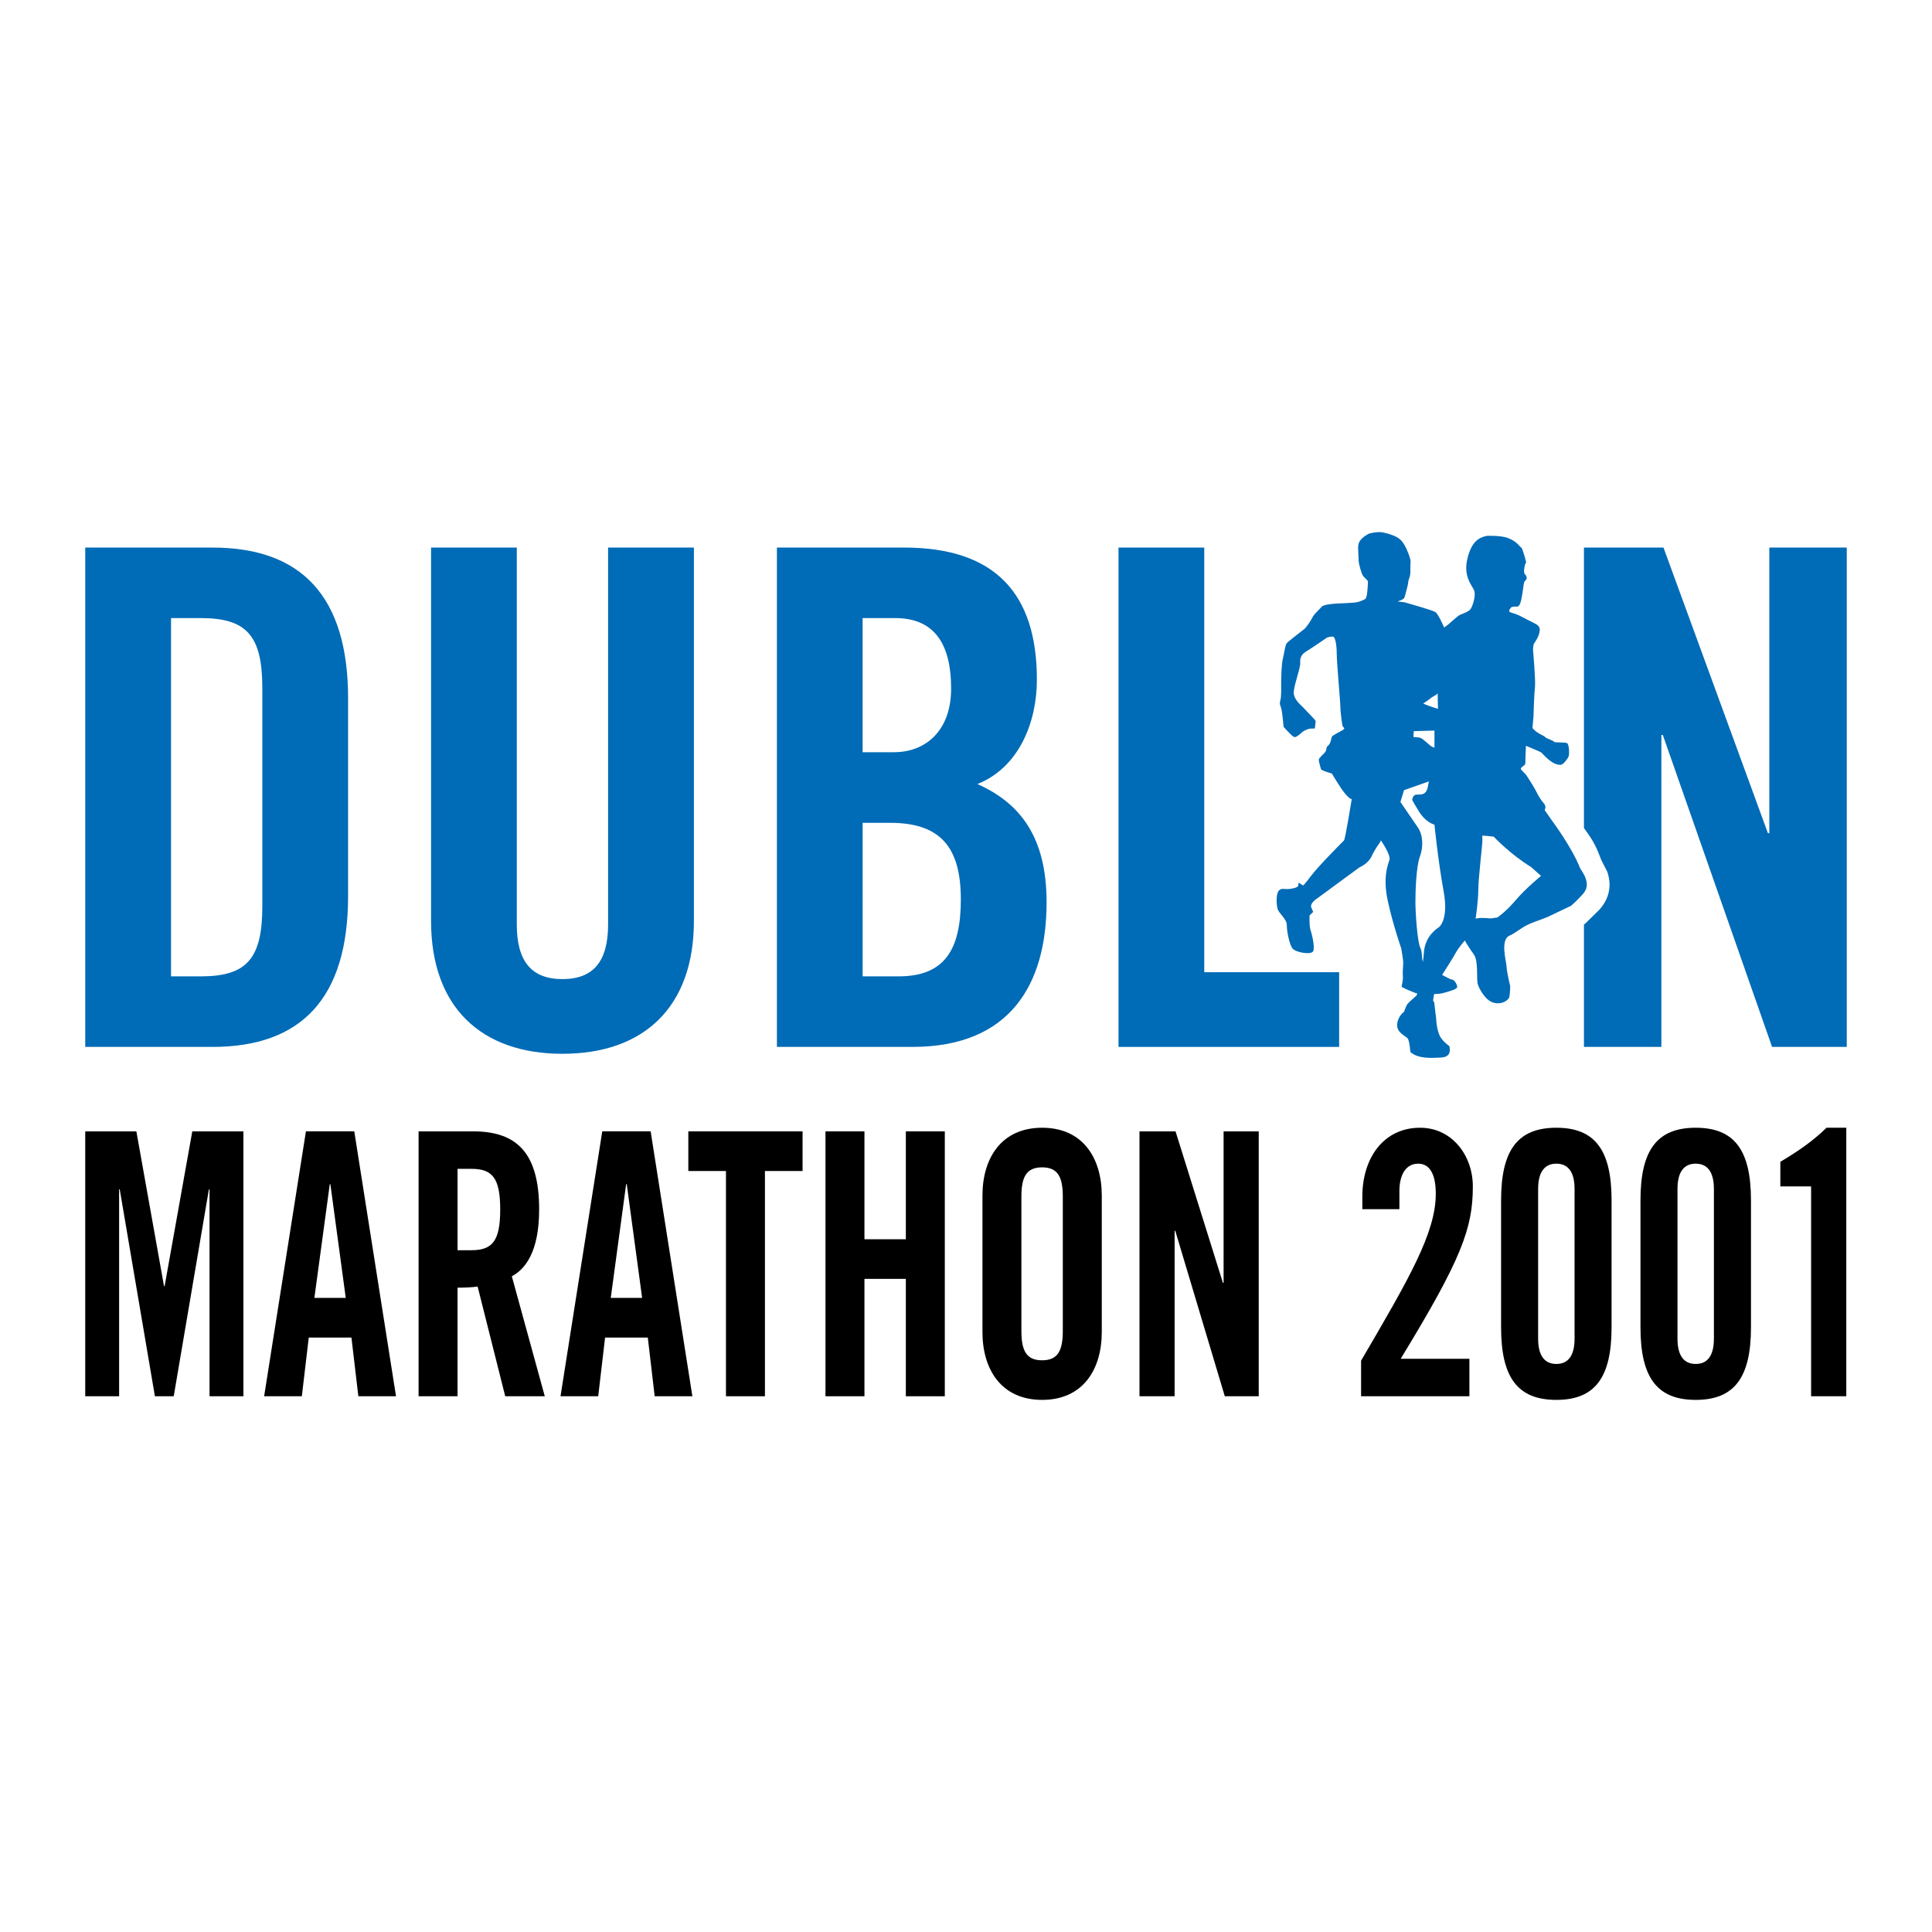
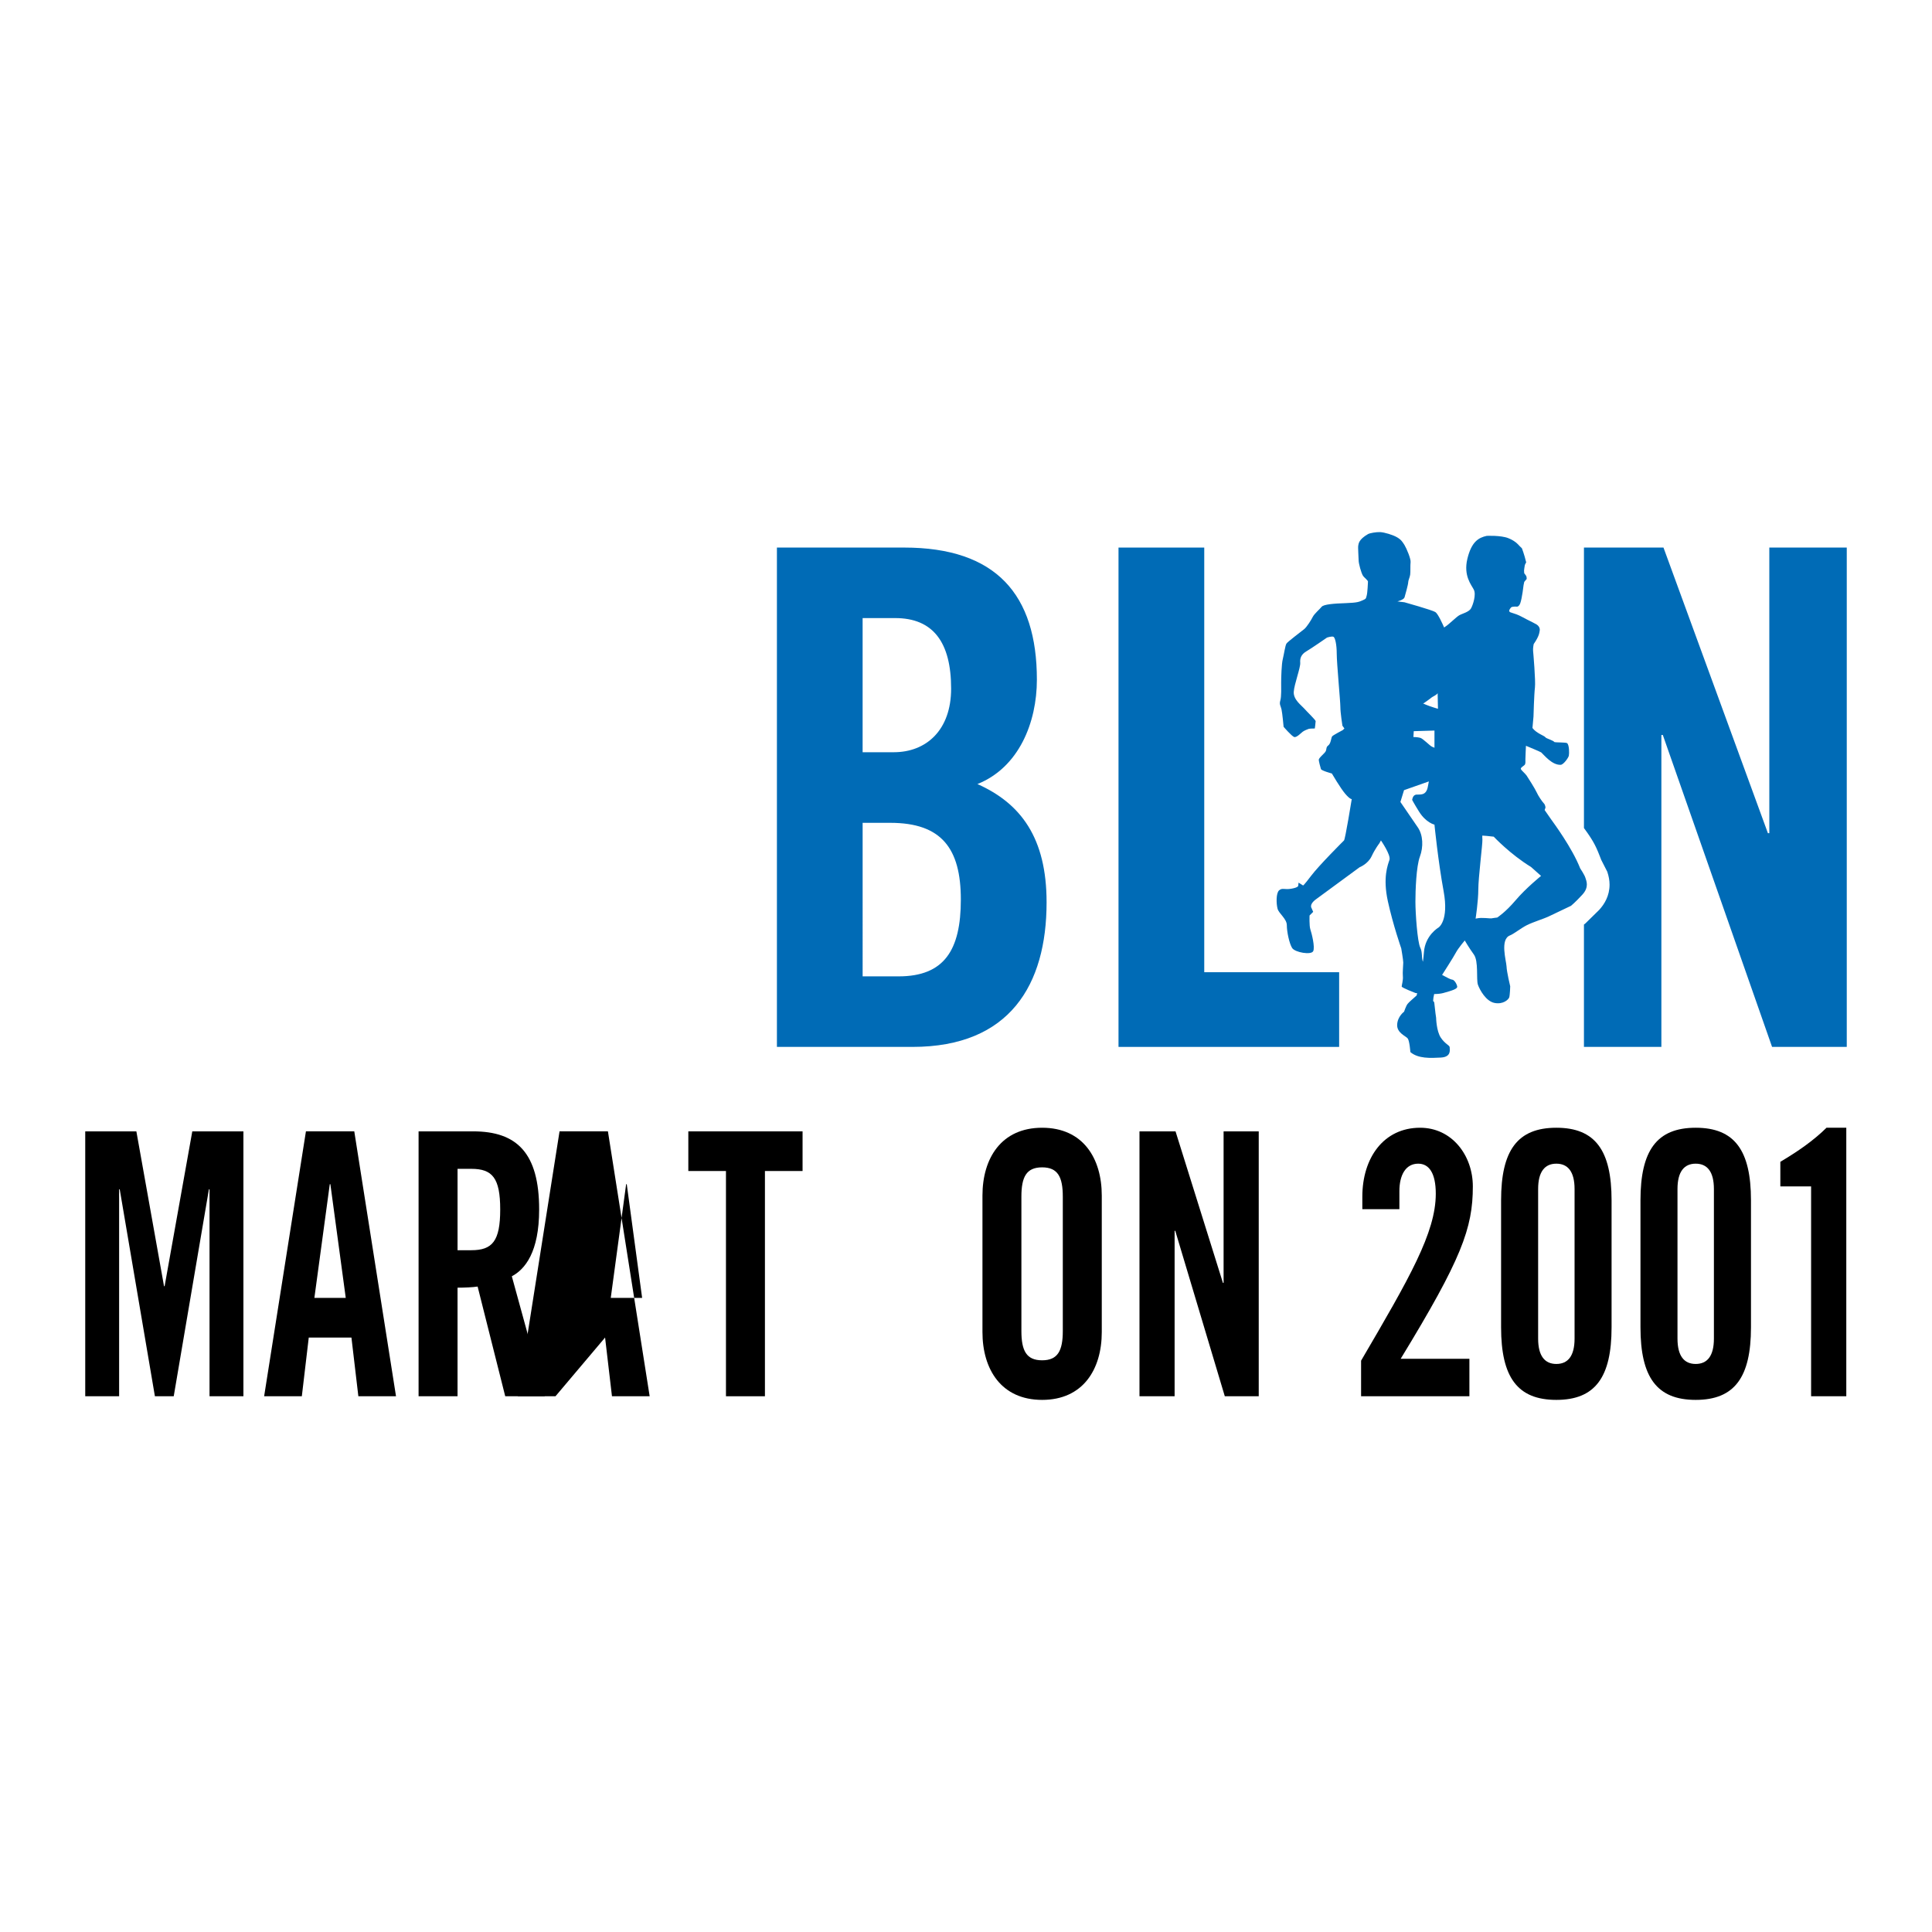
<svg xmlns="http://www.w3.org/2000/svg" version="1.0" id="Layer_1" x="0px" y="0px" width="192.756px" height="192.756px" viewBox="0 0 192.756 192.756" enable-background="new 0 0 192.756 192.756" xml:space="preserve">
  <g>
    <polygon fill-rule="evenodd" clip-rule="evenodd" fill="#FFFFFF" points="0,0 192.756,0 192.756,192.756 0,192.756 0,0  " />
    <polygon fill-rule="evenodd" clip-rule="evenodd" points="24.285,112.876 24.285,139.305 20.904,139.305 20.904,118.659    20.843,118.659 17.333,139.305 15.455,139.305 11.945,118.659 11.885,118.659 11.885,139.305 8.504,139.305 8.504,112.876    13.605,112.876 16.365,128.323 16.424,128.323 19.185,112.876 24.285,112.876  " />
    <path fill-rule="evenodd" clip-rule="evenodd" d="M32.902,118.149h0.06l1.534,11.343h-3.13L32.902,118.149L32.902,118.149z    M30.805,133.447h4.258l0.69,5.857h3.757l-4.164-26.429h-4.823l-4.17,26.429h3.761L30.805,133.447L30.805,133.447z" />
    <path fill-rule="evenodd" clip-rule="evenodd" d="M45.65,116.615h1.376c2.101,0,2.88,0.913,2.88,4.057   c0,3.149-0.779,4.062-2.88,4.062H45.65V116.615L45.65,116.615z M45.65,128.472c0.687,0,1.503-0.036,2.003-0.111l2.754,10.944h3.946   l-3.288-11.969c1.317-0.695,2.726-2.416,2.726-6.664c0-5.635-2.225-7.796-6.581-7.796h-5.448v26.429h3.887V128.472L45.65,128.472z" />
-     <path fill-rule="evenodd" clip-rule="evenodd" d="M62.47,118.149h0.061l1.534,11.343h-3.13L62.47,118.149L62.47,118.149z    M60.369,133.447h4.262l0.687,5.857h3.761l-4.164-26.429h-4.827l-4.165,26.429h3.761L60.369,133.447L60.369,133.447z" />
+     <path fill-rule="evenodd" clip-rule="evenodd" d="M62.47,118.149h0.061l1.534,11.343h-3.13L62.47,118.149L62.47,118.149z    M60.369,133.447l0.687,5.857h3.761l-4.164-26.429h-4.827l-4.165,26.429h3.761L60.369,133.447L60.369,133.447z" />
    <polygon fill-rule="evenodd" clip-rule="evenodd" points="72.43,116.832 68.674,116.832 68.674,112.876 80.072,112.876    80.072,116.832 76.317,116.832 76.317,139.305 72.43,139.305 72.43,116.832  " />
-     <polygon fill-rule="evenodd" clip-rule="evenodd" points="82.358,139.305 82.358,112.876 86.246,112.876 86.246,123.64    90.377,123.64 90.377,112.876 94.263,112.876 94.263,139.305 90.377,139.305 90.377,127.592 86.246,127.592 86.246,139.305    82.358,139.305  " />
    <path fill-rule="evenodd" clip-rule="evenodd" d="M101.905,119.393c0-1.976,0.501-2.926,2.068-2.926   c1.562,0,2.063,0.95,2.063,2.926v13.397c0,1.975-0.501,2.927-2.063,2.927c-1.567,0-2.068-0.952-2.068-2.927V119.393   L101.905,119.393z M98.02,132.9c0,3.729,1.883,6.767,5.954,6.767c4.072,0,5.95-3.037,5.95-6.767v-13.614   c0-3.733-1.878-6.771-5.95-6.771c-4.071,0-5.954,3.038-5.954,6.771V132.9L98.02,132.9z" />
    <polygon fill-rule="evenodd" clip-rule="evenodd" points="113.686,139.305 113.686,112.876 117.283,112.876 122.013,127.995    122.078,127.995 122.078,112.876 125.584,112.876 125.584,139.305 122.199,139.305 117.256,122.796 117.191,122.796    117.191,139.305 113.686,139.305  " />
    <path fill-rule="evenodd" clip-rule="evenodd" d="M135.796,139.305v-3.552c4.822-8.236,7.452-12.771,7.452-16.652   c0-2.087-0.687-3.001-1.753-3.001c-1.253,0-1.878,1.136-1.878,2.745v1.795h-3.697v-1.247c0-3.877,2.13-6.878,5.765-6.878   c3.196,0,5.26,2.783,5.26,5.853c0,4.174-1.127,7.248-7.202,17.201h6.859v3.736H135.796L135.796,139.305z" />
    <path fill-rule="evenodd" clip-rule="evenodd" d="M157.095,133.556c0,1.725-0.658,2.526-1.817,2.526s-1.818-0.802-1.818-2.526   v-14.928c0-1.722,0.659-2.528,1.818-2.528s1.817,0.807,1.817,2.528V133.556L157.095,133.556z M149.764,132.424   c0,4.976,1.628,7.243,5.514,7.243c3.882,0,5.509-2.268,5.509-7.243v-12.666c0-4.976-1.627-7.243-5.509-7.243   c-3.886,0-5.514,2.268-5.514,7.243V132.424L149.764,132.424z" />
    <path fill-rule="evenodd" clip-rule="evenodd" d="M170.997,133.556c0,1.725-0.658,2.526-1.817,2.526   c-1.158,0-1.816-0.802-1.816-2.526v-14.928c0-1.722,0.658-2.528,1.816-2.528c1.159,0,1.817,0.807,1.817,2.528V133.556   L170.997,133.556z M163.67,132.424c0,4.976,1.629,7.243,5.51,7.243c3.887,0,5.515-2.268,5.515-7.243v-12.666   c0-4.976-1.628-7.243-5.515-7.243c-3.881,0-5.51,2.268-5.51,7.243V132.424L163.67,132.424z" />
    <path fill-rule="evenodd" clip-rule="evenodd" d="M180.694,118.367h-3.069v-2.453c1.72-1.02,3.319-2.119,4.605-3.399h1.975v26.79   h-3.511V118.367L180.694,118.367z" />
-     <path fill-rule="evenodd" clip-rule="evenodd" fill="#006BB6" d="M17.064,61.666h2.968c4.55,0,6.14,1.725,6.14,6.97v21.806   c0,5.239-1.59,6.97-6.14,6.97h-2.968V61.666L17.064,61.666z M8.504,104.45h12.697c8.835,0,13.528-4.832,13.528-15.043V69.67   c0-10.211-4.693-15.039-13.528-15.039H8.504V104.45L8.504,104.45z" />
-     <path fill-rule="evenodd" clip-rule="evenodd" fill="#006BB6" d="M43.006,54.631h8.555v37.605c0,3.659,1.453,5.449,4.555,5.449   c3.106,0,4.554-1.79,4.554-5.449V54.631h8.561v37.257c0,8.56-4.971,13.249-13.114,13.249c-8.14,0-13.11-4.688-13.11-13.249V54.631   L43.006,54.631z" />
    <path fill-rule="evenodd" clip-rule="evenodd" fill="#006BB6" d="M86.064,82.094h2.759c5.111,0,7.04,2.55,7.04,7.656   c0,5.042-1.655,7.662-6.208,7.662h-3.59V82.094L86.064,82.094z M86.064,61.666h3.247c3.789,0,5.583,2.416,5.583,7.04   c0,4.137-2.48,6.344-5.727,6.344h-3.103V61.666L86.064,61.666z M77.513,104.45h13.522c9.725,0,13.383-6.214,13.383-14.427   c0-6.414-2.556-9.863-6.9-11.797c4.138-1.656,5.932-6.14,5.932-10.417c0-8.49-4.067-13.179-13.245-13.179H77.513V104.45   L77.513,104.45z" />
    <polygon fill-rule="evenodd" clip-rule="evenodd" fill="#006BB6" points="111.594,104.45 111.594,54.631 120.148,54.631    120.148,96.998 133.606,96.998 133.606,104.45 111.594,104.45  " />
    <path fill-rule="evenodd" clip-rule="evenodd" fill="#006BB6" d="M176.525,54.631v28.498h-0.139l-10.42-28.498h-7.935v27.982   c1.066,1.447,1.238,1.939,1.729,3.176l-0.223-0.426c0,0,0.816,1.595,0.821,1.609c0-0.004,0-0.004,0-0.009   c0-0.005-0.057-0.176-0.057-0.176s0.052,0.157,0.057,0.176c0,0.005,0.004,0.009,0.004,0.009h-0.004   c0.157,0.464,0.228,0.895,0.228,1.29c0,1.123-0.524,1.966-1.044,2.526l-1.372,1.345l-0.14,0.108v12.209h7.726V73.329h0.144   L176.8,104.45h7.452V54.631H176.525L176.525,54.631z" />
    <path fill-rule="evenodd" clip-rule="evenodd" fill="#006BB6" d="M158.176,87.58c-0.079-0.283-0.524-0.951-0.524-0.951   c-0.806-2.049-2.651-4.535-2.894-4.878c-0.24-0.349-0.649-0.932-0.649-0.932l0.084-0.246c0,0-0.009-0.274-0.176-0.437   c-0.158-0.162-0.562-0.756-0.701-1.081c-0.144-0.325-0.849-1.451-1.007-1.679c-0.161-0.222-0.486-0.486-0.565-0.626   c-0.083-0.145,0.241-0.306,0.362-0.427c0.12-0.119,0.084-0.379,0.084-0.589c0-0.198,0.055-1.326,0.055-1.326   s1.457,0.598,1.526,0.664c0.269,0.24,1.085,1.284,1.946,1.233c0.279-0.019,0.771-0.705,0.808-0.917   c0.042-0.209,0.051-1.062-0.176-1.244c-0.112-0.088-1.044-0.055-1.261-0.107c-0.14-0.185-0.825-0.352-0.9-0.477   c-0.106-0.163-0.891-0.386-1.294-0.928l0.103-1.145c0,0,0.06-2.227,0.144-2.895c0.079-0.668-0.163-3.422-0.186-3.682   c-0.019-0.264,0.061-0.648,0.061-0.648c0.57-0.831,0.556-1.119,0.599-1.336c0.088-0.473-0.428-0.687-0.428-0.687   s-0.562-0.305-0.83-0.426c-0.26-0.125-0.724-0.403-1.053-0.519c-0.32-0.106-0.473-0.158-0.473-0.158   c-0.223-0.057-0.403-0.139-0.083-0.52c0.11-0.135,0.611-0.088,0.611-0.088s0.186,0,0.312-0.325c0.189-0.51,0.334-1.814,0.334-1.814   l0.069-0.334l0.245-0.292c0,0,0-0.171-0.037-0.273c-0.046-0.098-0.208-0.292-0.208-0.292s-0.02-0.233-0.02-0.264   c0-0.029,0.052-0.446,0.075-0.534c0.019-0.093,0.139-0.292,0.139-0.292c-0.19-0.807-0.427-1.405-0.427-1.405l-0.273-0.264   c0,0-0.324-0.45-1.086-0.747c-0.75-0.297-2.15-0.228-2.15-0.228c-0.825,0.176-1.526,0.598-1.934,2.295   c-0.403,1.702,0.407,2.592,0.645,3.075c0.249,0.486-0.075,1.498-0.279,1.864c-0.203,0.367-0.89,0.524-1.178,0.691   c-0.278,0.158-1.011,0.886-1.33,1.094c-0.057,0.029-0.117,0.079-0.173,0.126c-0.148-0.339-0.612-1.377-0.88-1.544   c-0.325-0.204-3.075-0.974-3.075-0.974l-0.71-0.088c0,0,0.626-0.153,0.71-0.398c0.074-0.242,0.367-1.299,0.367-1.499   c0-0.204,0.157-0.482,0.198-0.769c0.042-0.284,0-0.928,0.042-1.253c0.037-0.324-0.407-1.377-0.607-1.702   c-0.204-0.319-0.325-0.528-0.732-0.769c-0.403-0.242-1.271-0.506-1.698-0.524c-0.384-0.018-1.038,0.097-1.215,0.2   c-0.946,0.546-0.932,0.974-0.969,1.135c-0.046,0.163,0.037,1.215,0.037,1.499c0,0.283,0.251,1.252,0.445,1.54   c0.116,0.162,0.486,0.444,0.486,0.565c0,0.121-0.055,1.15-0.124,1.378c-0.094,0.315-0.037,0.325-0.404,0.486   c-0.366,0.158-0.528,0.242-1.697,0.284c-1.174,0.037-2.188,0.12-2.394,0.361c-0.198,0.246-0.723,0.686-0.89,1.011   c-0.158,0.325-0.603,1.015-0.848,1.215c-0.242,0.204-1.66,1.257-1.781,1.456c-0.121,0.204-0.242,1.053-0.361,1.54   c-0.127,0.486-0.163,1.901-0.163,2.347s0.036,1.377-0.083,1.781c-0.121,0.408,0.041,0.529,0.119,0.89   c0.085,0.367,0.209,1.739,0.209,1.739s0.808,0.937,1.054,1.016c0.24,0.079,0.686-0.404,0.849-0.524   c0.158-0.121,0.481-0.246,0.602-0.288c0.126-0.037,0.608-0.037,0.608-0.037s0.084-0.607,0.084-0.732   c0-0.121-0.933-1.011-1.175-1.295c-0.24-0.277-1.051-0.848-1.011-1.618c0.043-0.769,0.687-2.429,0.646-2.917   c-0.038-0.482,0.125-0.848,0.607-1.132c0.486-0.282,2.064-1.376,2.064-1.376s0.486-0.163,0.648-0.079   c0.162,0.079,0.324,0.765,0.324,1.697c0,0.932,0.362,4.739,0.362,5.306c0,0.565,0.204,1.864,0.204,1.864l0.2,0.283l-0.163,0.158   c0,0-0.928,0.486-1.048,0.612c-0.121,0.12-0.121,0.723-0.409,0.927c-0.282,0.2-0.079,0.445-0.361,0.728   c-0.288,0.283-0.528,0.524-0.57,0.649c-0.037,0.125,0.163,0.811,0.209,0.969c0.037,0.163,1.09,0.446,1.09,0.446   s0.849,1.457,1.335,2.027c0.486,0.565,0.649,0.528,0.649,0.528s-0.649,4.007-0.771,4.123c-0.124,0.121-2.513,2.508-3.278,3.524   c-0.765,1.011-0.807,0.969-0.807,0.969l-0.45-0.283l-0.036,0.324c0,0,0,0.164-0.691,0.283c-0.687,0.121-0.89-0.12-1.215,0.163   c-0.319,0.283-0.282,1.339-0.157,1.822c0.115,0.482,0.928,1.007,0.928,1.66c0,0.649,0.246,1.822,0.528,2.268s1.9,0.723,2.101,0.321   c0.204-0.404-0.158-1.818-0.283-2.18c-0.12-0.367-0.078-1.383-0.078-1.383l0.361-0.362l-0.158-0.366c0,0-0.288-0.366,0.44-0.89   c0.729-0.528,4.351-3.195,4.351-3.195s0.834-0.325,1.196-1.094c0.361-0.77,0.773-1.293,0.773-1.293l0.158-0.288   c0,0,1.016,1.46,0.849,1.943c-0.157,0.486-0.682,1.743-0.157,4.131c0.524,2.389,1.335,4.698,1.335,4.698s0.2,1.169,0.2,1.415   c0,0.24-0.079,1.01-0.038,1.377c0.038,0.361-0.119,0.89-0.119,1.011c0,0.12,1.372,0.645,1.372,0.645s0.064,0.015,0.172,0.019   c-0.032,0.145-0.051,0.227-0.051,0.227l-0.386,0.344c0,0-0.38,0.324-0.524,0.506c-0.144,0.18-0.347,0.774-0.347,0.774   s-0.649,0.464-0.687,1.288c-0.042,0.831,0.872,1.138,1.052,1.378c0.186,0.241,0.265,1.359,0.265,1.359   c0.77,0.662,2.003,0.607,3.056,0.547c1.053-0.064,0.868-0.789,0.868-1.016c0-0.223-0.44-0.302-0.887-0.97   c-0.445-0.668-0.468-1.985-0.468-1.985l-0.061-0.426c0,0-0.103-0.886-0.12-1.053c-0.019-0.161-0.12-0.182-0.12-0.182   c0.009-0.236,0.05-0.472,0.106-0.704c0.347-0.004,0.681-0.037,0.923-0.106c0.854-0.24,1.414-0.403,1.376-0.645   c-0.036-0.241-0.286-0.691-0.522-0.691c-0.103,0-0.507-0.203-0.983-0.464c0.004-0.013,0.009-0.022,0.009-0.022   s1.154-1.795,1.372-2.221c0.228-0.428,0.877-1.196,0.877-1.196s0.423,0.732,0.905,1.396c0.491,0.667,0.227,2.489,0.407,3.014   c0.186,0.529,0.812,1.661,1.66,1.822c0.849,0.167,1.377-0.324,1.462-0.547c0.077-0.224,0.101-1.113,0.101-1.113   s-0.347-1.433-0.366-1.98c-0.022-0.548-0.682-2.704,0.343-3.098c0.376-0.143,1.095-0.728,1.698-1.029   c0.607-0.301,1.822-0.691,2.104-0.835c0.283-0.139,2.286-1.089,2.286-1.089s0.428-0.343,1.137-1.118   C158.579,88.489,158.26,87.862,158.176,87.58L158.176,87.58z M142.046,70.162c0,0,0.701-0.488,0.762-0.556   c0.055-0.07,0.574-0.284,0.625-0.455l0.033,1.566c0,0-0.761-0.222-1.215-0.413C141.791,70.111,142.046,70.162,142.046,70.162   L142.046,70.162z M141.05,72.949c1.034-0.033,2.067-0.061,2.067-0.061s0,1.174,0,1.715c-0.101-0.041-0.189-0.077-0.24-0.101   c-0.204-0.079-0.89-0.807-1.178-0.89c-0.283-0.079-0.683-0.079-0.683-0.079L141.05,72.949L141.05,72.949z M143.526,92.537   c0,0-1.341,0.77-1.46,2.467c-0.021,0.297-0.057,0.617-0.1,0.951c-0.156-0.371-0.031-0.951-0.268-1.415   c-0.283-0.571-0.482-3.44-0.482-4.572c0-1.135,0.083-3.524,0.445-4.498c0.362-0.965,0.325-2.143-0.199-2.912   c-0.529-0.77-1.743-2.546-1.743-2.546l0.361-1.178l2.477-0.872c-0.033,0.143-0.057,0.295-0.09,0.468   c-0.156,1.011-0.806,0.811-1.168,0.848c-0.366,0.042-0.407,0.53-0.407,0.53s0.181,0.356,0.69,1.172   c0.69,1.108,1.534,1.293,1.534,1.293s0.367,3.682,0.914,6.641C144.574,91.869,143.526,92.537,143.526,92.537L143.526,92.537z    M151.215,89.819c-1.025,1.211-1.836,1.725-1.836,1.725s-0.482,0.056-0.595,0.083c-0.106,0.024-0.941-0.111-1.428,0l-0.135,0.024   c0,0,0.27-1.754,0.27-2.908c0-1.165,0.431-4.541,0.409-4.972c-0.029-0.431,0-0.403,0-0.403l0.453,0.033l0.677,0.074   c0,0,1.642,1.753,3.721,3.023l1.001,0.891C153.752,87.39,152.244,88.604,151.215,89.819L151.215,89.819z" />
  </g>
</svg>